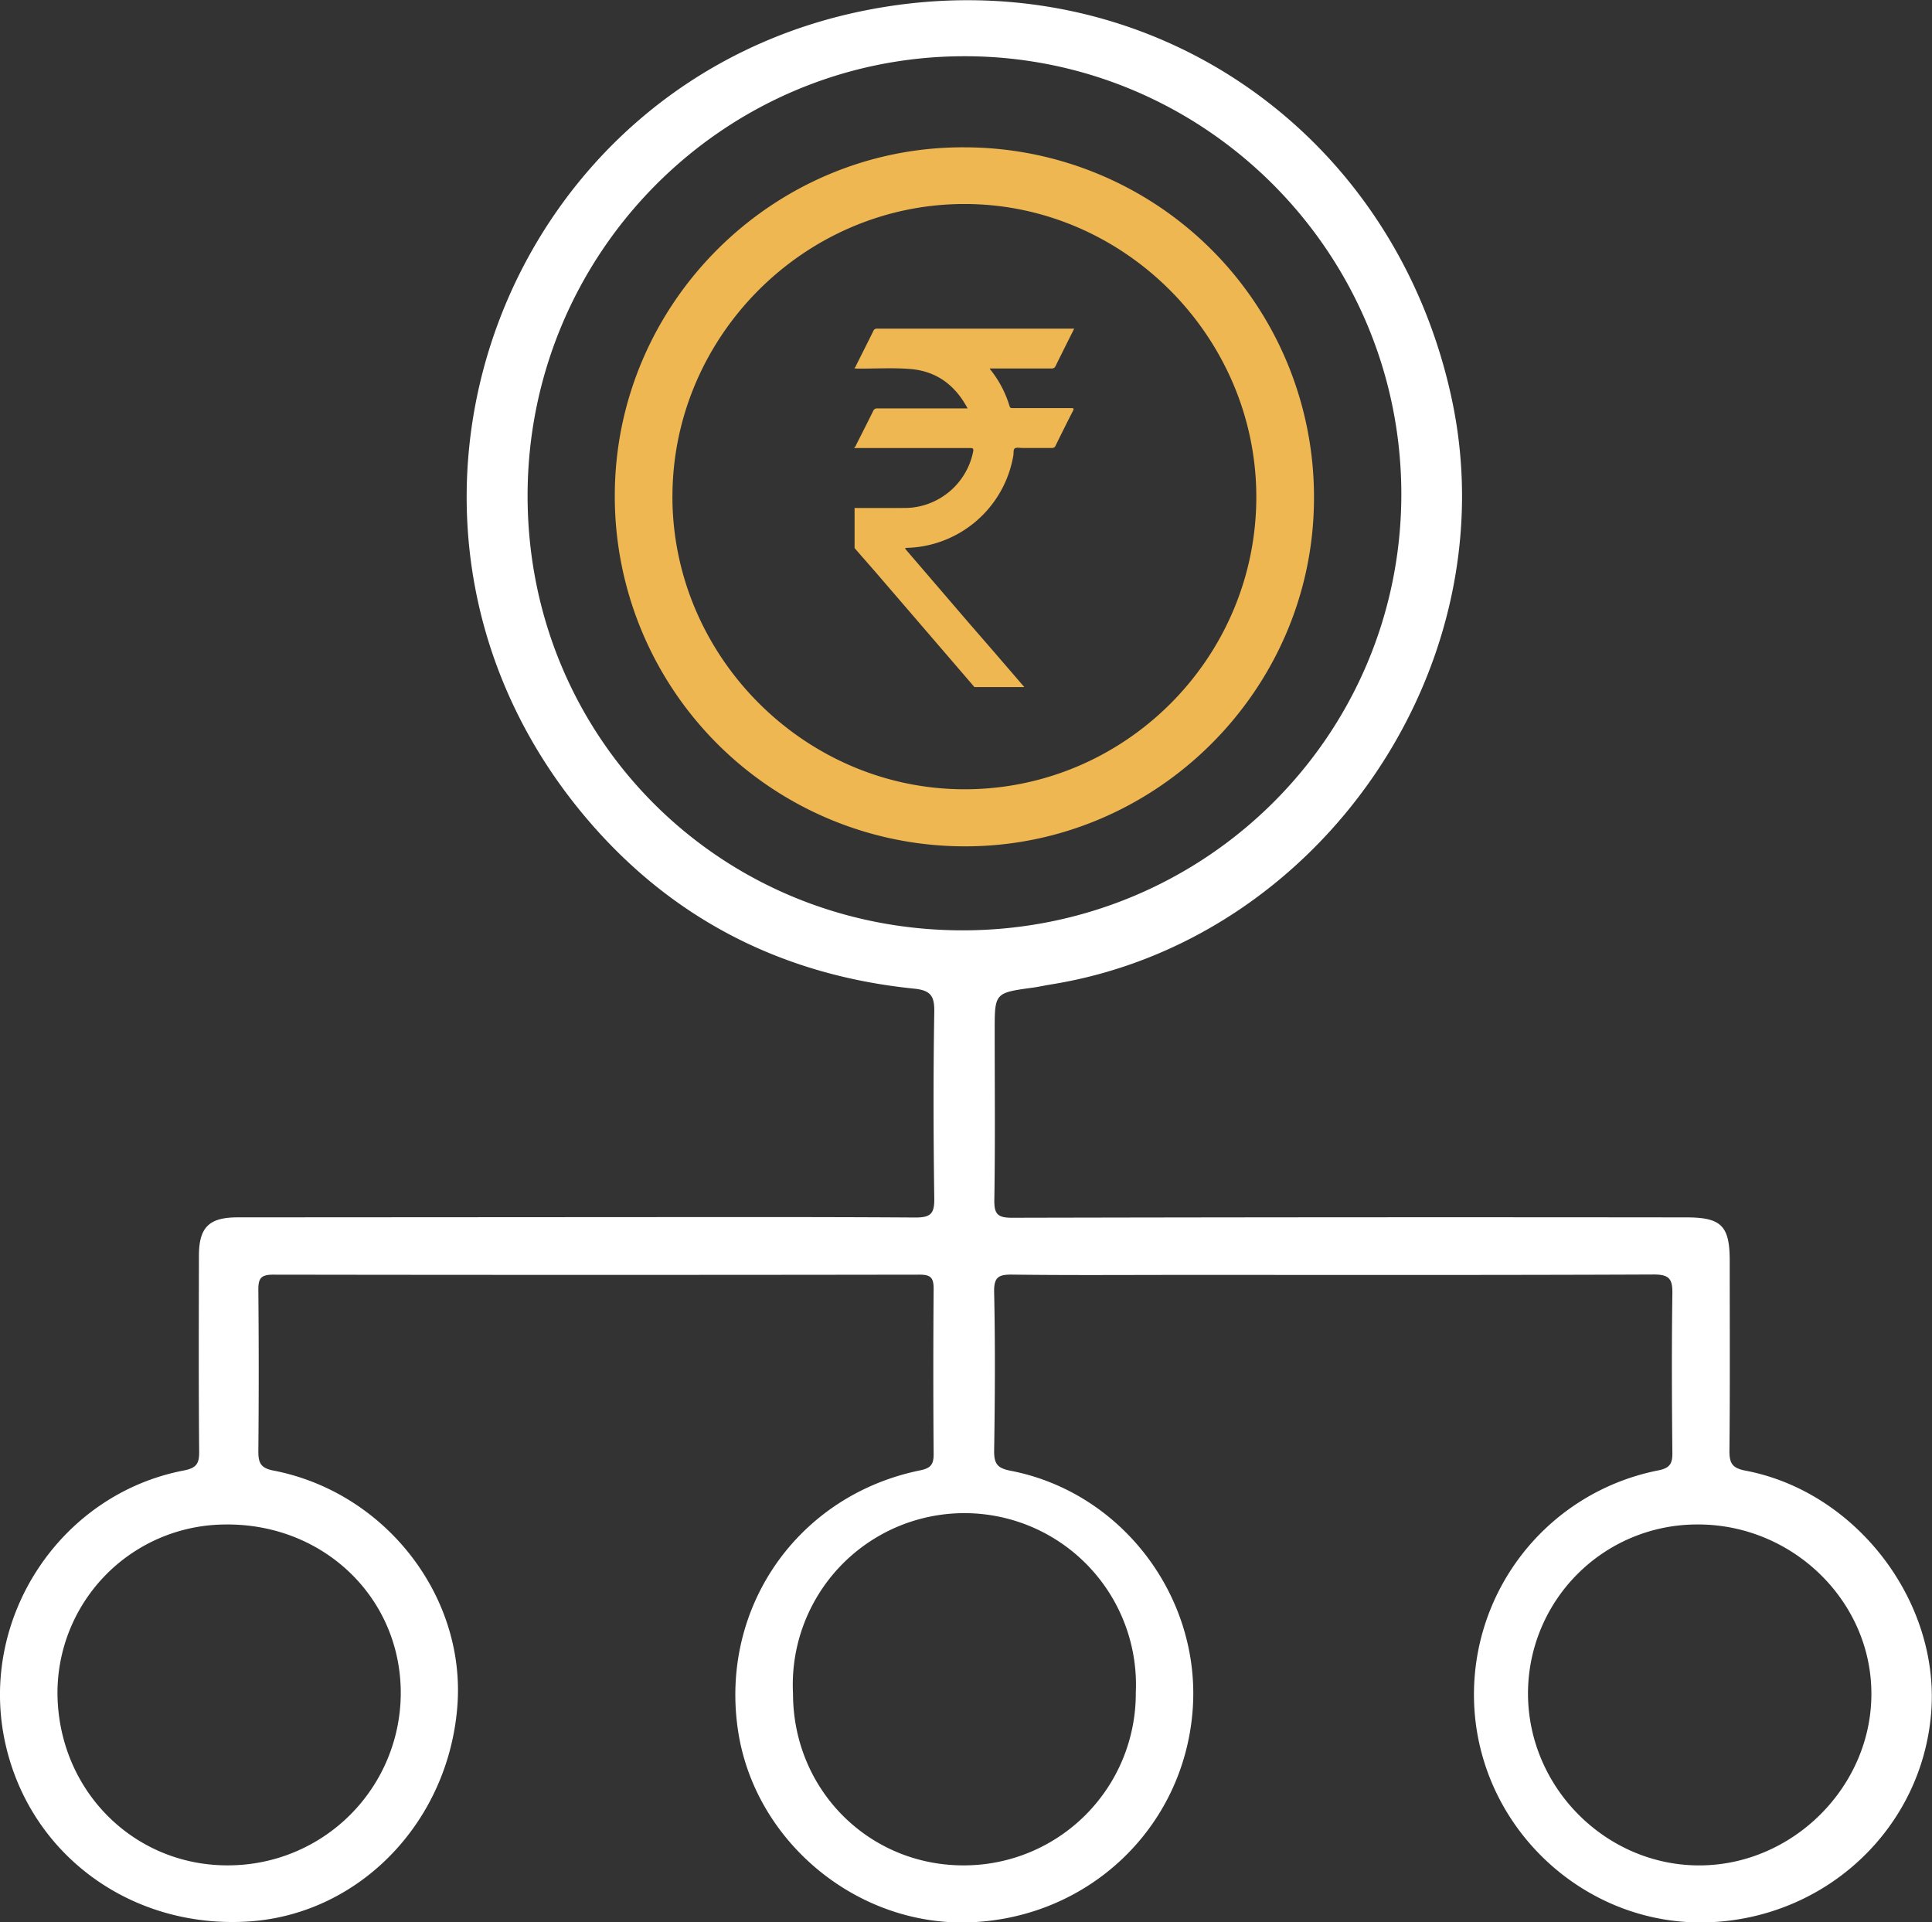
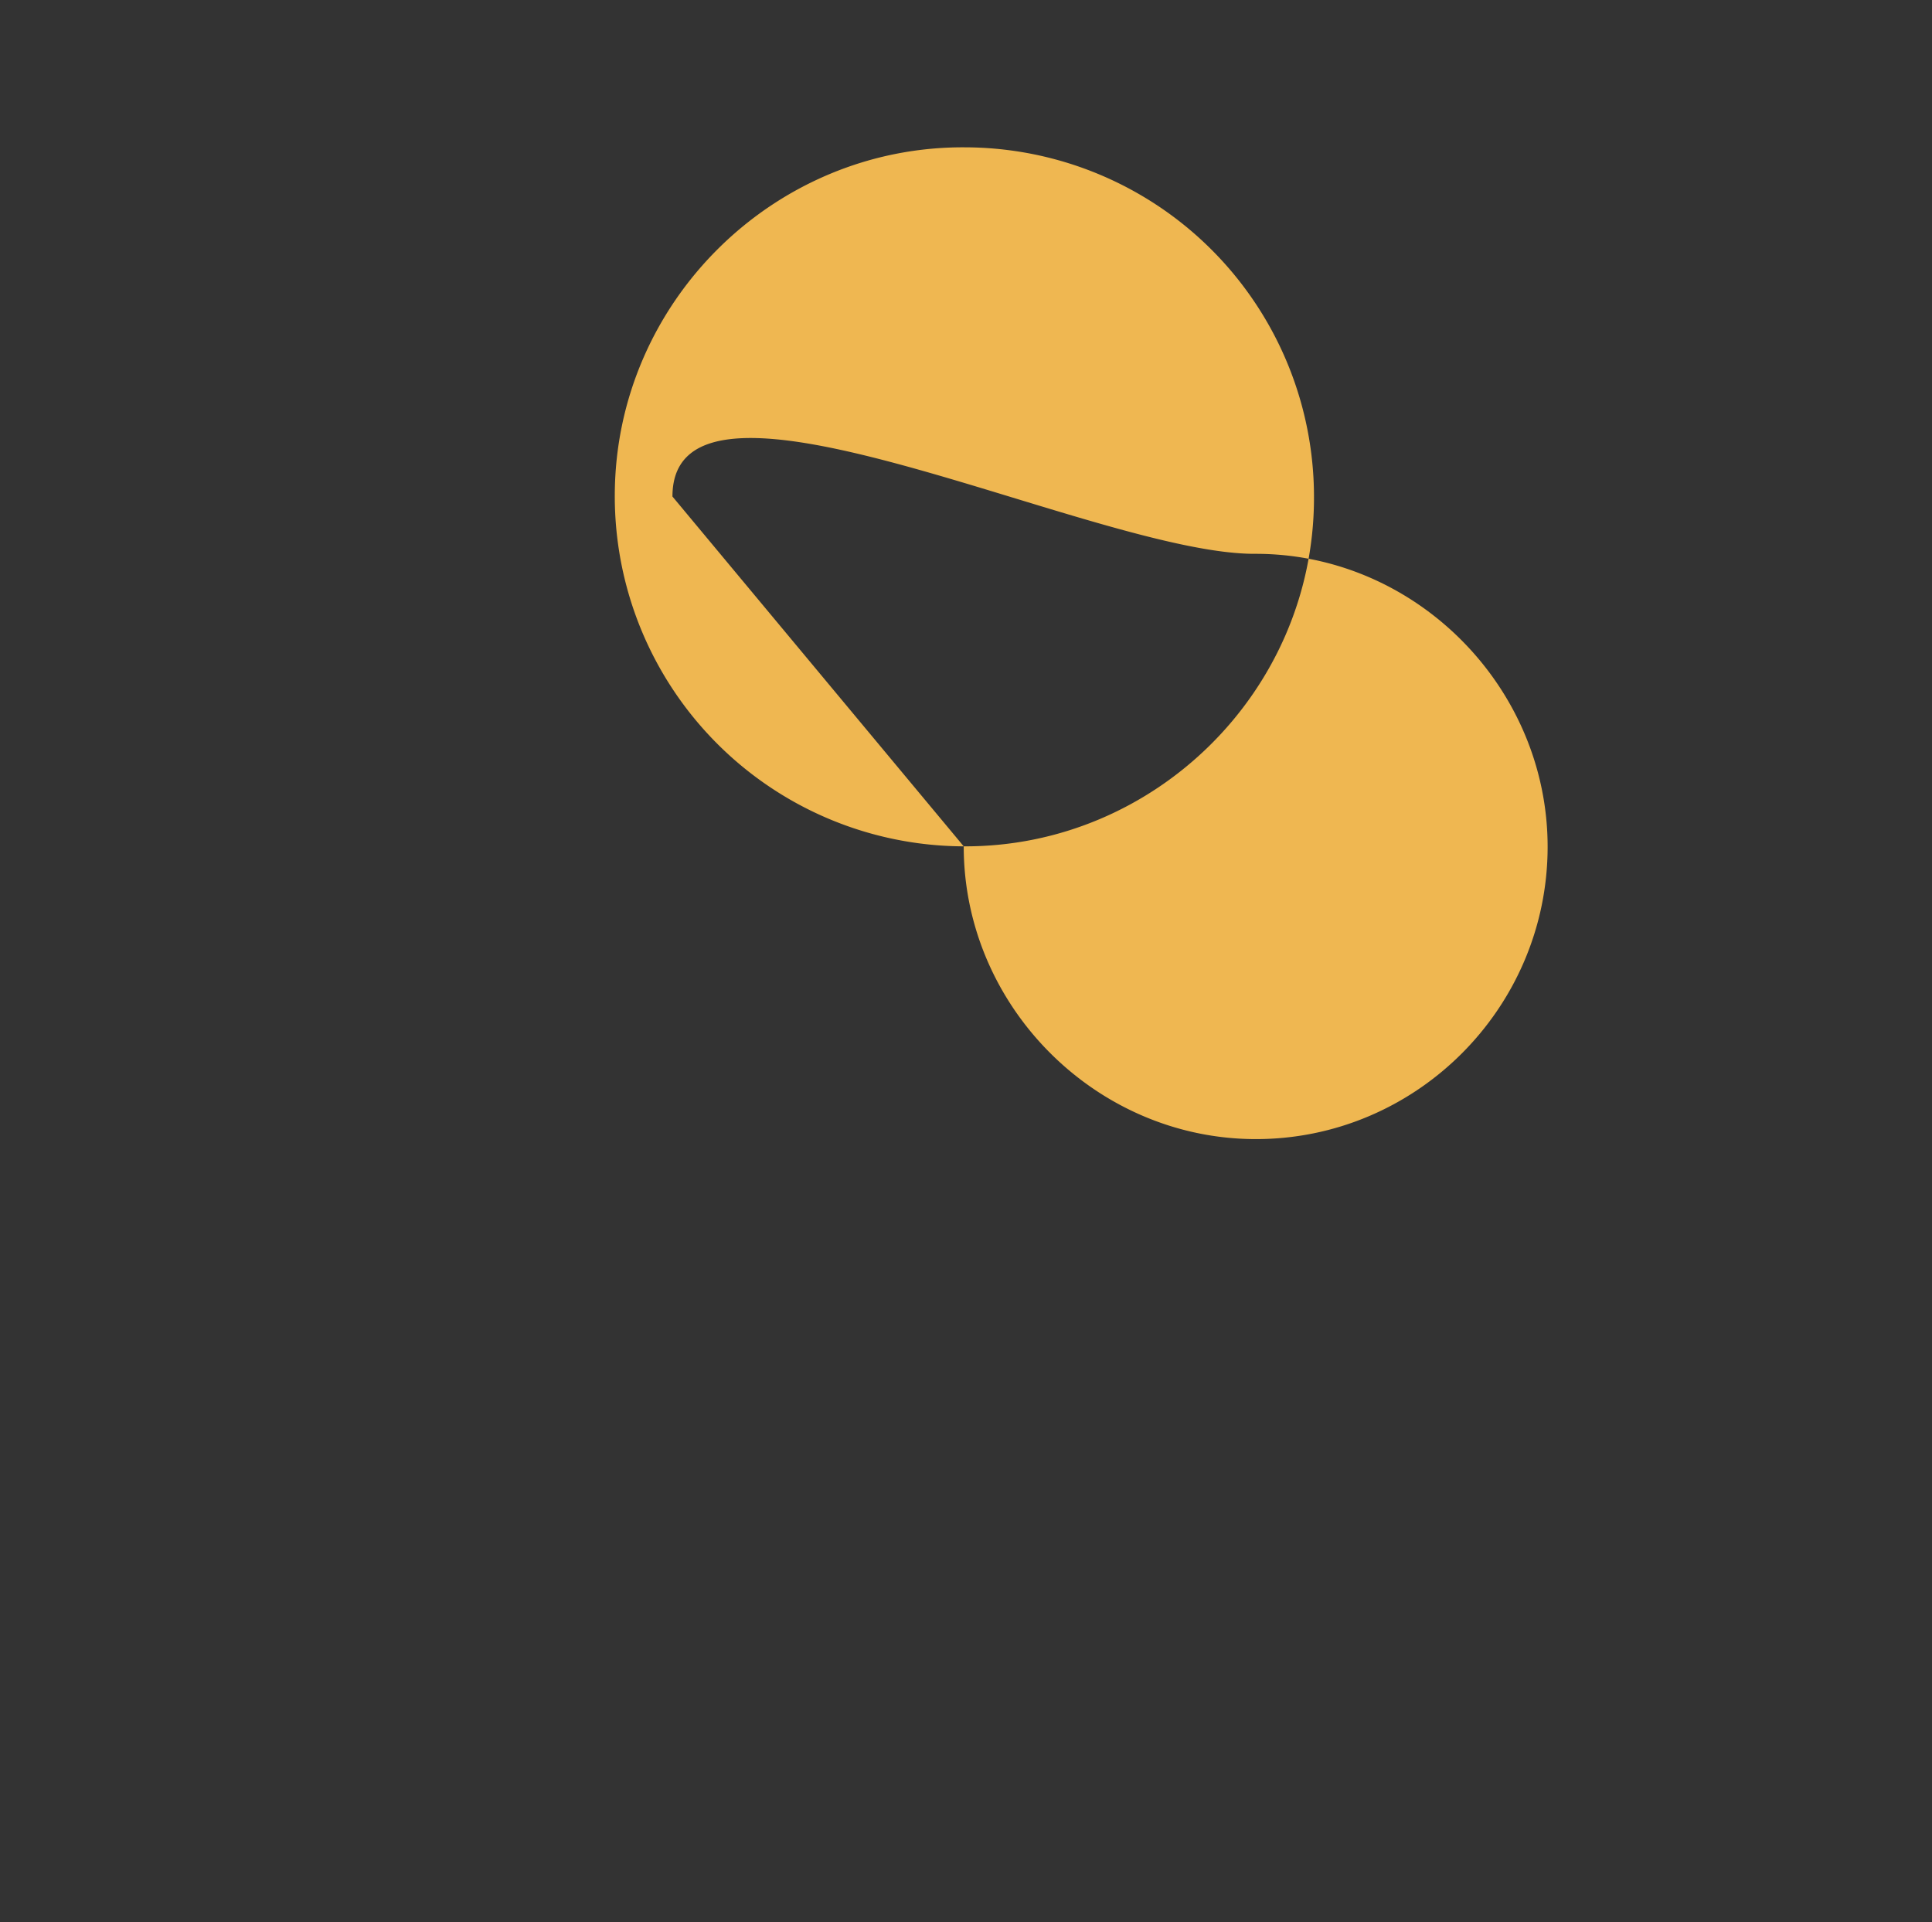
<svg xmlns="http://www.w3.org/2000/svg" id="Layer_1" data-name="Layer 1" viewBox="0 0 484.14 481.68">
  <rect x="0" y="0" width="484.14" height="481.68" fill="#333333" stroke="none" />
  <defs>
    <style>.cls-1{fill:#fff;}.cls-2{fill:#efb751;}</style>
  </defs>
-   <path class="cls-1" d="M152.54,314.71c28.23,0,56.47-.09,84.7.09,3.87,0,4.77-1,4.72-4.78-.22-15.57-.26-31.16,0-46.73.07-4.09-.95-5.42-5.12-5.85C203,254,174.84,239.25,153.33,213c-60.59-74-19.34-183.85,73-201,68.25-12.7,130.8,29.91,145.31,97.7,14.35,67-33,136-100.63,146.73-1.44.23-2.86.56-4.31.76-9.6,1.31-9.6,1.3-9.6,10.8,0,14.12.14,28.24-.09,42.35-.06,3.63.83,4.53,4.49,4.52q84.46-.19,168.92-.09c8.76,0,10.87,2.11,10.87,10.86,0,15.9.09,31.81-.07,47.71,0,3.19.82,4.28,4.12,4.91,27.69,5.31,48.61,32.74,46.44,60.54-2.27,29-26.24,51.58-55.87,52.62-28.63,1-53.93-20.26-58.12-48.88a57.24,57.24,0,0,1,45.48-64.34c2.86-.56,3.68-1.54,3.65-4.35-.13-13.31-.19-26.62,0-39.92.06-3.68-.73-4.85-4.68-4.84-39.11.17-78.21.1-117.31.1-14.44,0-28.89.11-43.32-.07-3.42-.05-4.73.49-4.65,4.37.29,13.3.21,26.62,0,39.92,0,3.26.95,4.24,4.19,4.87,28,5.44,47.86,31.91,45.53,60.32-2.39,29.24-26.05,51.68-55.69,52.82-28.2,1.09-53.83-20-58.16-47.74-4.81-30.95,14.84-59.27,45.63-65.52,2.7-.55,3.36-1.57,3.34-4.13q-.16-20.68,0-41.38c0-2.72-.71-3.52-3.49-3.52q-81,.12-162.09,0c-3.23,0-3.66,1.19-3.64,3.95q.18,20.19,0,40.4c0,2.93.68,4.14,3.84,4.75,27.79,5.41,47.91,31.1,46.07,58.49-2,29.19-24.19,52.48-52,54.47C40.76,493.25,15.06,474.4,9.05,446c-6.52-30.87,13.89-61.86,44.84-67.81,3.06-.59,3.89-1.63,3.86-4.64-.15-16.39-.09-32.78-.06-49.17,0-7.11,2.52-9.61,9.66-9.62ZM359,133.32C358.85,72.85,309.75,23.75,249.45,23.8c-60.6.05-109.7,49.73-109.4,110.69.29,60.51,48.48,108.37,109.07,108.35C310,242.82,359.09,193.89,359,133.32ZM292.46,433.83a43,43,0,1,0-85.9.24c0,24.24,19.2,43.35,43.23,43.07A43.07,43.07,0,0,0,292.46,433.83Zm-270.21.94C22.82,459,42,477.63,65.75,477.13a43.25,43.25,0,0,0,42.51-44.07c-.48-23.7-20-41.83-44.38-41.33A42.22,42.22,0,0,0,22.25,434.77Zm454.54-.94c-.17-23.25-20.09-42.36-43.89-42.11a42.37,42.37,0,0,0-42.16,42.54c.12,23.57,19.74,43.05,43.18,42.89S477,457.14,476.79,433.83Z" transform="translate(-7.84 -9.71)" />
-   <path class="cls-2" d="M249.34,221.79a87.72,87.72,0,0,1-87.44-88.16c.18-48.16,39.9-87.44,88-87a87.62,87.62,0,0,1,87.21,88.35C336.84,182.83,297.25,222,249.34,221.79Zm-73-87.66c0,40,33,73.2,72.93,73.36,40.34.16,73.37-32.8,73.39-73.23,0-40.22-33.28-73.56-73.34-73.43S176.35,94.15,176.35,134.13Z" transform="translate(-7.84 -9.71)" />
-   <path class="cls-2" d="M264.52,181.88H252l-.13-.18q-12.3-14.31-24.61-28.61c-1.74-2-3.51-4-5.27-6.05V137h11.9c.9,0,1.8,0,2.7-.12a17.58,17.58,0,0,0,15.11-14c.13-.72,0-.9-.73-.9-9.33,0-18.65,0-28,0-.33,0-.67,0-1,0v-.31c.34,0,.34-.35.45-.56,1.42-2.8,2.84-5.6,4.23-8.42a1,1,0,0,1,1-.64c7.24,0,14.48,0,21.73,0h.93c-3.14-5.88-7.82-9.33-14.33-9.87-4.33-.36-8.7-.07-13-.11-.34,0-.67,0-1-.08v-.15c.3-.12.33-.44.45-.67,1.42-2.83,2.85-5.66,4.25-8.5a.92.92,0,0,1,1-.6q24.31,0,48.63,0c.22,0,.43,0,.71,0-1.58,3.16-3.13,6.24-4.65,9.33a1,1,0,0,1-1.06.64q-7.31,0-14.61,0c-.27,0-.53,0-.86,0l.17.28a27,27,0,0,1,4.82,9.18c.14.47.42.47.8.47,4.87,0,9.74,0,14.61,0,.71,0,.75.14.45.74q-2.19,4.29-4.31,8.63a.92.92,0,0,1-1,.62c-2.47,0-4.95,0-7.42,0-.62,0-1.38-.18-1.81.11s-.27,1.15-.37,1.75A27.84,27.84,0,0,1,235,147c-.11,0-.26,0-.35.16.19.24.39.5.6.74l15,17.47Q257.42,173.62,264.52,181.88Z" transform="translate(-7.84 -9.71)" />
+   <path class="cls-2" d="M249.34,221.79a87.72,87.72,0,0,1-87.44-88.16c.18-48.16,39.9-87.44,88-87a87.62,87.62,0,0,1,87.21,88.35C336.84,182.83,297.25,222,249.34,221.79Zc0,40,33,73.2,72.93,73.36,40.34.16,73.37-32.8,73.39-73.23,0-40.22-33.28-73.56-73.34-73.43S176.35,94.15,176.35,134.13Z" transform="translate(-7.84 -9.71)" />
</svg>